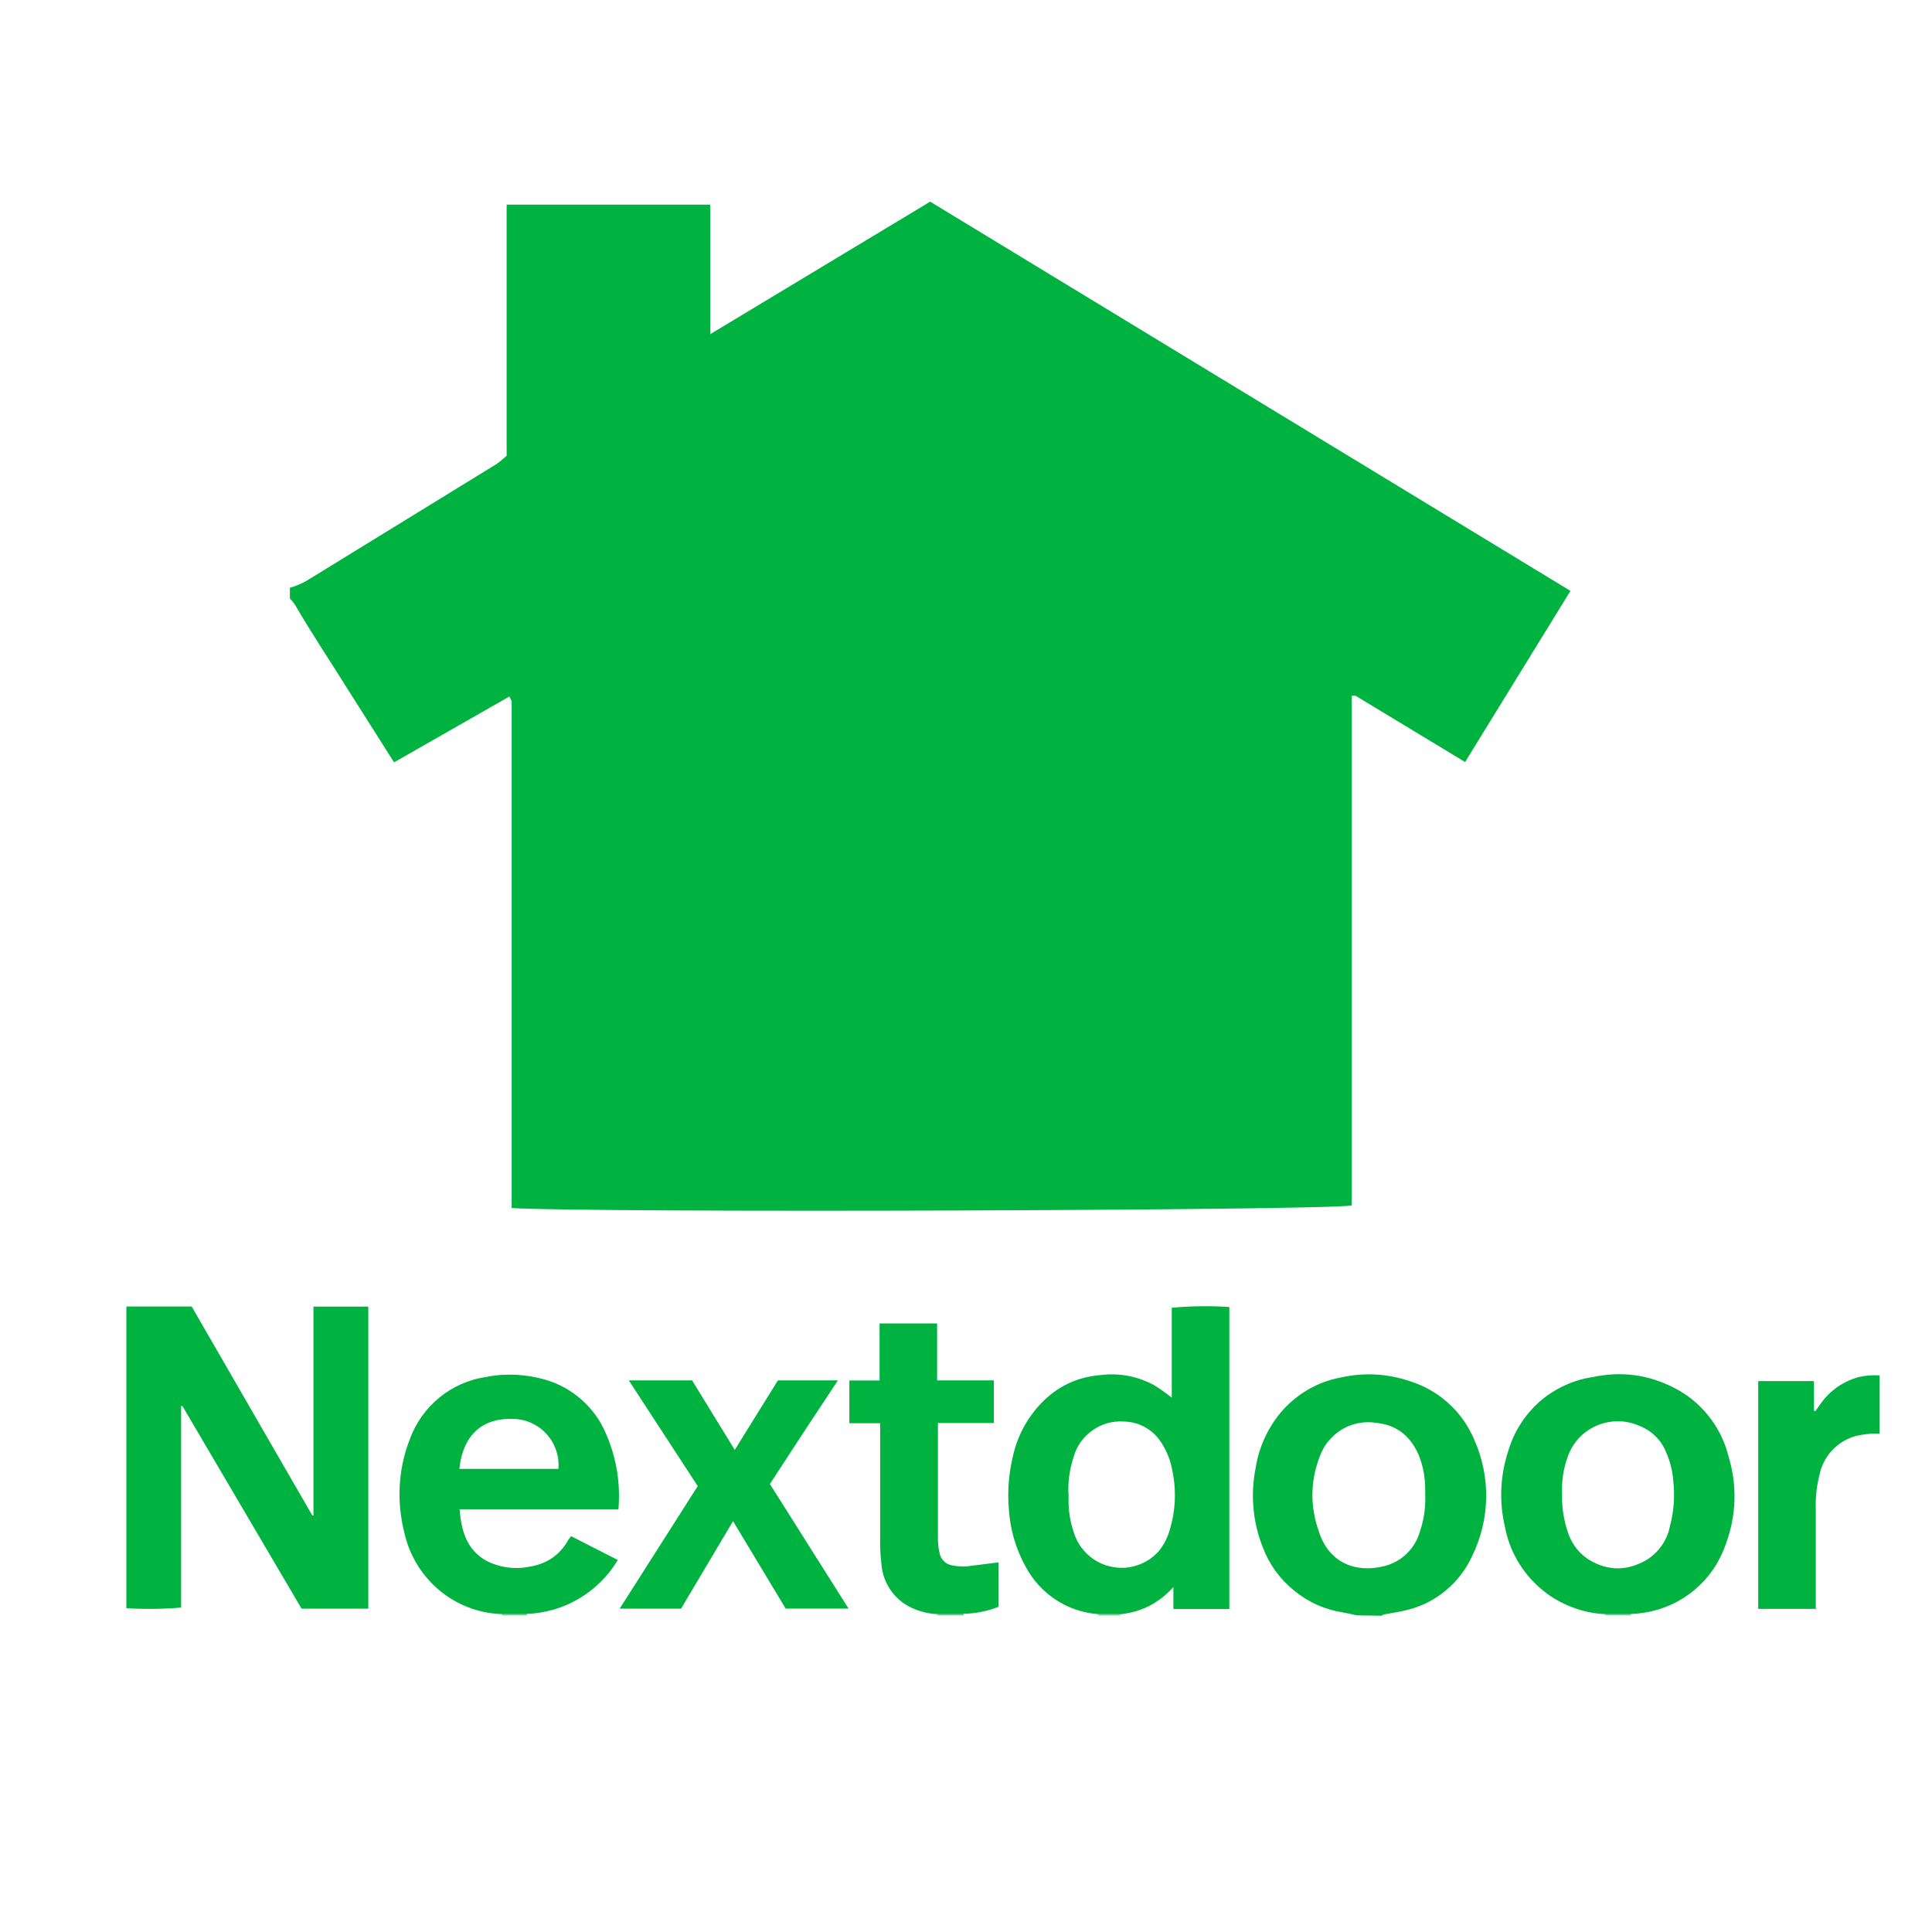
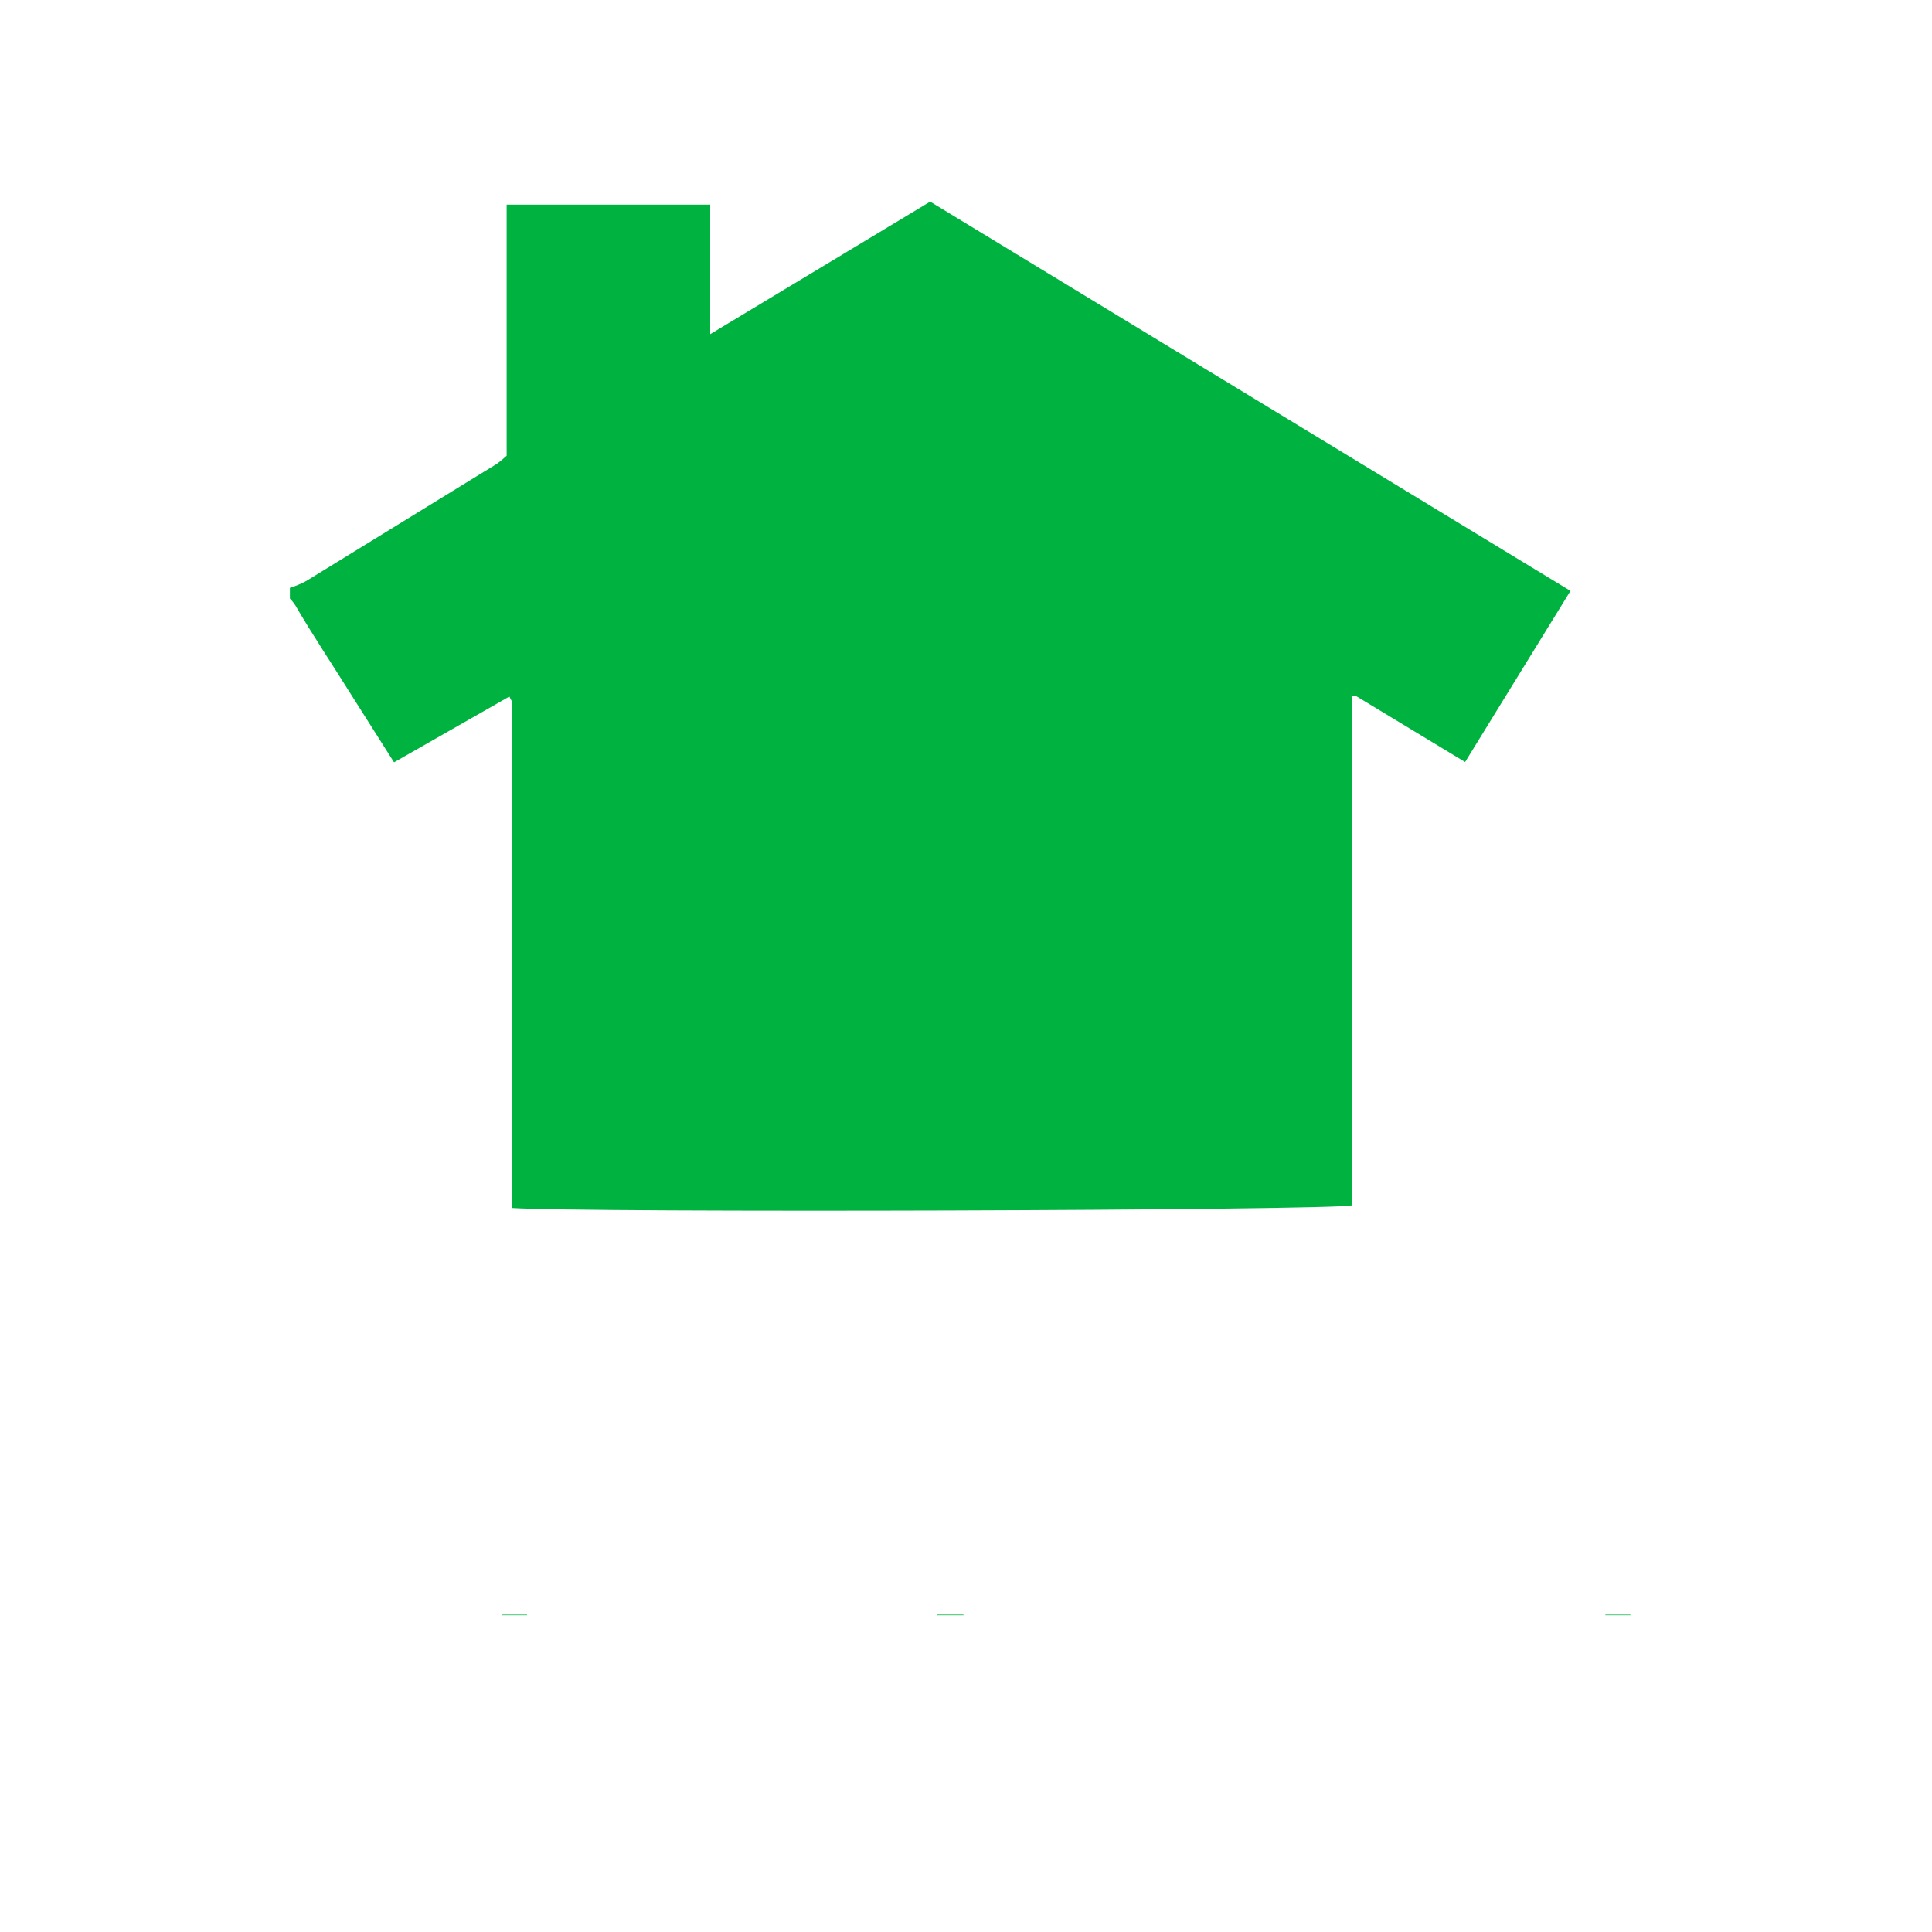
<svg xmlns="http://www.w3.org/2000/svg" width="100" zoomAndPan="magnify" viewBox="0 0 75 75" height="100" preserveAspectRatio="xMidYMid meet" version="1.2">
  <defs>
    <clipPath id="3c9b7ece2a">
      <path d="M 11.254 7.5 L 63.754 7.5 L 63.754 47 L 11.254 47 Z M 11.254 7.5 " />
    </clipPath>
    <clipPath id="726755e945">
-       <path d="M 1.719 43.156 L 58 43.156 L 58 70 L 1.719 70 Z M 1.719 43.156 " />
-     </clipPath>
+       </clipPath>
    <clipPath id="2278166136">
      <path d="M 4 50 L 72.969 50 L 72.969 63 L 4 63 Z M 4 50 " />
    </clipPath>
  </defs>
  <g id="52b1858210">
    <rect x="0" width="75" y="0" height="75" style="fill:#ffffff;fill-opacity:1;stroke:none;" />
-     <rect x="0" width="75" y="0" height="75" style="fill:#ffffff;fill-opacity:1;stroke:none;" />
    <g clip-rule="nonzero" clip-path="url(#3c9b7ece2a)">
      <path style=" stroke:none;fill-rule:nonzero;fill:#00b340;fill-opacity:1;" d="M 11.25 22.82 C 11.473 22.754 11.684 22.664 11.887 22.555 L 19.297 18 C 19.426 17.902 19.551 17.801 19.668 17.691 L 19.668 7.945 L 27.57 7.945 L 27.57 12.973 L 36.109 7.828 L 60.965 22.938 L 56.875 29.582 L 52.621 27.008 L 52.473 27.008 C 52.465 27.039 52.465 27.066 52.473 27.098 L 52.473 46.793 C 51.645 46.996 22.68 47.086 19.863 46.895 L 19.863 46.555 C 19.863 40.117 19.863 33.672 19.863 27.215 L 19.773 27.039 L 15.297 29.594 L 13.621 26.949 C 12.91 25.805 12.137 24.656 11.473 23.512 C 11.402 23.398 11.316 23.293 11.219 23.203 Z M 137.918 36.277 L 137.086 36.109 C 136.566 36.027 136.066 35.879 135.59 35.668 C 135.109 35.453 134.664 35.184 134.258 34.852 C 133.852 34.523 133.496 34.145 133.188 33.723 C 132.883 33.301 132.637 32.844 132.453 32.355 C 131.895 30.953 131.75 29.418 132.039 27.938 C 132.172 27.031 132.484 26.188 132.977 25.414 C 133.422 24.691 133.996 24.094 134.699 23.621 C 135.402 23.145 136.176 22.832 137.012 22.68 C 138.344 22.395 139.656 22.469 140.949 22.895 C 142.633 23.406 144.004 24.629 144.688 26.238 C 145.652 28.367 145.609 30.797 144.562 32.902 C 144.211 33.664 143.707 34.312 143.055 34.848 C 142.406 35.383 141.672 35.754 140.852 35.961 C 140.398 36.086 139.926 36.137 139.465 36.227 C 139.418 36.242 139.375 36.27 139.316 36.301 Z M 141.855 29.367 C 141.855 29.031 141.855 28.715 141.805 28.359 C 141.789 28.199 141.766 28.039 141.727 27.883 C 141.379 26.395 140.484 25.426 139.047 25.285 C 137.727 25.062 136.422 25.75 135.859 26.957 C 135.543 27.68 135.375 28.434 135.352 29.219 C 135.324 30.008 135.445 30.77 135.715 31.512 C 136.277 33.23 137.781 33.898 139.508 33.461 C 140.488 33.211 141.258 32.469 141.543 31.512 C 141.781 30.816 141.887 30.102 141.859 29.367 Z M 141.855 29.367 " />
    </g>
    <g clip-rule="nonzero" clip-path="url(#726755e945)">
-       <path style=" stroke:none;fill-rule:nonzero;fill:#00b340;fill-opacity:1;" d="M -32.367 53.562 C -32.219 53.52 -32.074 53.457 -31.938 53.383 L -26.961 50.289 C -26.875 50.223 -26.793 50.152 -26.715 50.078 L -26.715 43.457 L -21.41 43.457 L -21.41 46.871 L -15.676 43.379 L 1.016 53.645 L -1.73 58.156 L -4.59 56.41 L -4.688 56.41 C -4.691 56.43 -4.691 56.449 -4.688 56.469 L -4.688 69.852 C -5.246 69.992 -24.691 70.051 -26.582 69.922 L -26.582 69.691 C -26.582 65.316 -26.582 60.938 -26.582 56.551 L -26.645 56.43 L -29.648 58.168 L -30.773 56.371 C -31.25 55.59 -31.77 54.812 -32.219 54.031 C -32.266 53.953 -32.32 53.887 -32.387 53.824 Z M 52.684 62.707 L 52.125 62.594 C 51.414 62.48 50.781 62.195 50.227 61.738 C 49.668 61.281 49.266 60.719 49.012 60.043 C 48.637 59.09 48.543 58.047 48.734 57.039 C 48.824 56.426 49.035 55.852 49.363 55.324 C 49.664 54.836 50.051 54.43 50.523 54.105 C 50.996 53.781 51.512 53.57 52.074 53.469 C 52.969 53.273 53.852 53.324 54.719 53.613 C 55.848 53.961 56.77 54.793 57.23 55.887 C 57.875 57.332 57.848 58.984 57.145 60.414 C 56.906 60.93 56.57 61.371 56.133 61.734 C 55.695 62.102 55.203 62.352 54.652 62.492 C 54.348 62.574 54.031 62.613 53.723 62.672 C 53.691 62.684 53.66 62.699 53.621 62.723 Z M 55.328 58.012 C 55.328 57.781 55.328 57.57 55.293 57.328 C 55.281 57.219 55.266 57.109 55.238 57.004 C 55.004 55.992 54.406 55.332 53.441 55.238 C 52.555 55.086 51.676 55.555 51.301 56.375 C 50.863 57.391 50.832 58.422 51.203 59.469 C 51.582 60.637 52.594 61.09 53.75 60.793 C 54.41 60.625 54.926 60.121 55.117 59.469 C 55.277 58.996 55.348 58.512 55.328 58.012 Z M 55.328 58.012 " />
-     </g>
+       </g>
    <path style=" stroke:none;fill-rule:nonzero;fill:#62d088;fill-opacity:1;" d="M 36.383 62.707 C 36.387 62.691 36.387 62.676 36.383 62.66 L 37.402 62.66 L 37.402 62.707 Z M 36.383 62.707 " />
    <path style=" stroke:none;fill-rule:nonzero;fill:#6dd390;fill-opacity:1;" d="M 19.488 62.707 C 19.484 62.691 19.484 62.676 19.488 62.66 L 20.457 62.66 C 20.461 62.676 20.461 62.691 20.457 62.707 Z M 62.32 62.707 L 62.32 62.656 L 63.293 62.656 L 63.293 62.707 Z M 62.32 62.707 " />
-     <path style=" stroke:none;fill-rule:nonzero;fill:#6ed391;fill-opacity:1;" d="M 43.469 62.66 C 43.469 62.676 43.469 62.691 43.469 62.711 L 42.637 62.711 L 42.637 62.66 Z M 43.469 62.66 " />
    <g clip-rule="nonzero" clip-path="url(#2278166136)">
-       <path style=" stroke:none;fill-rule:nonzero;fill:#00b340;fill-opacity:1;" d="M 7.441 50.719 C 9.004 53.422 10.566 56.129 12.125 58.832 L 12.168 58.832 L 12.168 50.723 L 14.297 50.723 L 14.297 62.449 L 11.707 62.449 L 7.082 54.582 L 7.031 54.582 L 7.031 62.406 C 6.324 62.465 5.613 62.473 4.906 62.43 L 4.906 50.719 Z M 43.469 62.66 L 42.621 62.66 C 41.434 62.57 40.379 61.875 39.816 60.82 C 39.434 60.125 39.215 59.383 39.164 58.59 C 39.109 57.934 39.152 57.281 39.297 56.641 C 39.465 55.801 39.844 55.074 40.434 54.457 C 41.055 53.82 41.805 53.461 42.691 53.383 C 43.43 53.289 44.125 53.414 44.785 53.762 C 45.027 53.91 45.266 54.078 45.488 54.258 L 45.488 50.766 C 46.234 50.699 46.977 50.688 47.723 50.738 L 47.723 62.461 L 45.551 62.461 L 45.551 61.609 C 44.992 62.234 44.293 62.59 43.461 62.668 Z M 41.484 58.047 C 41.457 58.59 41.539 59.117 41.734 59.629 C 41.793 59.781 41.871 59.926 41.969 60.059 C 42.066 60.191 42.176 60.312 42.305 60.418 C 42.43 60.52 42.566 60.609 42.719 60.68 C 42.867 60.75 43.02 60.797 43.184 60.828 C 43.344 60.859 43.508 60.867 43.672 60.859 C 43.836 60.848 43.996 60.816 44.152 60.762 C 44.309 60.711 44.453 60.641 44.594 60.551 C 44.73 60.461 44.855 60.355 44.969 60.234 C 45.172 59.988 45.316 59.711 45.406 59.402 C 45.637 58.637 45.672 57.863 45.508 57.082 C 45.445 56.719 45.316 56.379 45.121 56.066 C 44.965 55.797 44.754 55.582 44.488 55.426 C 44.219 55.266 43.93 55.188 43.617 55.184 C 43.176 55.156 42.777 55.27 42.414 55.523 C 42.055 55.777 41.809 56.117 41.684 56.543 C 41.52 57.027 41.449 57.539 41.48 58.047 Z M 20.449 62.66 L 19.48 62.66 C 17.641 62.598 16.094 61.293 15.695 59.492 C 15.395 58.293 15.453 57.047 15.898 55.902 C 16.363 54.586 17.52 53.641 18.898 53.449 C 19.648 53.301 20.422 53.348 21.152 53.555 C 21.688 53.707 22.164 53.973 22.582 54.34 C 23 54.711 23.316 55.156 23.531 55.672 C 23.934 56.602 24.09 57.574 24.008 58.59 L 17.84 58.59 C 17.91 59.426 18.113 60.156 18.875 60.586 C 19.379 60.848 19.969 60.934 20.516 60.824 C 21.211 60.727 21.734 60.371 22.078 59.754 L 22.168 59.633 L 23.984 60.559 C 23.234 61.812 21.902 62.602 20.445 62.652 Z M 17.832 57.023 L 21.676 57.023 C 21.699 56.773 21.668 56.535 21.586 56.297 C 21.508 56.062 21.383 55.852 21.215 55.668 C 21.051 55.484 20.852 55.344 20.625 55.238 C 20.398 55.137 20.164 55.086 19.914 55.082 C 18.777 55.039 17.977 55.652 17.832 57.023 Z M 63.285 62.66 L 62.312 62.66 C 61.844 62.641 61.391 62.539 60.957 62.363 C 60.523 62.191 60.129 61.949 59.773 61.637 C 59.422 61.328 59.129 60.973 58.895 60.562 C 58.66 60.152 58.504 59.719 58.418 59.258 C 58.191 58.285 58.238 57.27 58.551 56.324 C 58.66 55.953 58.82 55.605 59.027 55.277 C 59.234 54.953 59.484 54.664 59.773 54.406 C 60.066 54.152 60.387 53.945 60.738 53.785 C 61.086 53.621 61.453 53.512 61.836 53.457 C 62.93 53.223 63.977 53.359 64.973 53.867 C 65.492 54.129 65.938 54.488 66.305 54.941 C 66.672 55.395 66.934 55.902 67.082 56.469 C 67.453 57.66 67.414 58.84 66.973 60.004 C 66.488 61.367 65.309 62.355 63.887 62.594 C 63.688 62.629 63.484 62.648 63.285 62.66 Z M 60.641 57.965 C 60.621 58.492 60.703 59.016 60.875 59.512 C 61.074 60.074 61.445 60.473 61.988 60.707 C 62.531 60.941 63.074 60.941 63.617 60.707 C 63.926 60.582 64.188 60.395 64.402 60.137 C 64.617 59.879 64.758 59.586 64.824 59.258 C 64.98 58.676 65.023 58.086 64.957 57.488 C 64.926 57.082 64.824 56.688 64.652 56.316 C 64.453 55.848 64.047 55.488 63.562 55.32 C 63.043 55.109 62.457 55.129 61.945 55.359 C 61.414 55.609 61.051 56.008 60.855 56.562 C 60.691 57.016 60.621 57.484 60.637 57.969 Z M 24.41 53.586 L 26.867 53.586 L 28.523 56.285 L 30.199 53.586 L 32.527 53.586 L 31.207 55.586 L 29.887 57.609 L 32.941 62.445 L 30.5 62.445 L 28.457 59.051 L 26.438 62.449 L 24.055 62.449 L 27.086 57.691 Z M 37.41 62.66 L 36.387 62.66 C 36.086 62.648 35.785 62.582 35.508 62.465 C 34.77 62.18 34.266 61.488 34.215 60.699 C 34.18 60.391 34.164 60.082 34.168 59.773 L 34.168 55.25 L 32.973 55.25 L 32.973 53.59 L 34.145 53.59 L 34.145 51.375 L 36.379 51.375 L 36.379 53.586 L 38.582 53.586 L 38.582 55.242 L 36.41 55.242 L 36.41 59.738 C 36.41 59.914 36.43 60.094 36.469 60.266 C 36.508 60.52 36.703 60.723 36.953 60.766 C 37.145 60.805 37.336 60.82 37.535 60.805 L 38.766 60.652 L 38.766 62.375 C 38.328 62.547 37.871 62.637 37.402 62.648 Z M 70.457 62.457 L 68.254 62.457 L 68.254 53.613 L 70.418 53.613 L 70.418 54.762 L 70.469 54.785 L 70.68 54.488 C 71.039 53.98 71.562 53.617 72.16 53.457 C 72.574 53.363 72.988 53.363 73.402 53.457 L 73.402 55.652 L 72.73 55.652 C 72.504 55.66 72.281 55.691 72.059 55.742 C 71.324 55.934 70.762 56.539 70.625 57.289 C 70.523 57.695 70.477 58.109 70.488 58.527 L 70.488 62.5 Z M 70.457 62.457 " />
-     </g>
+       </g>
  </g>
</svg>